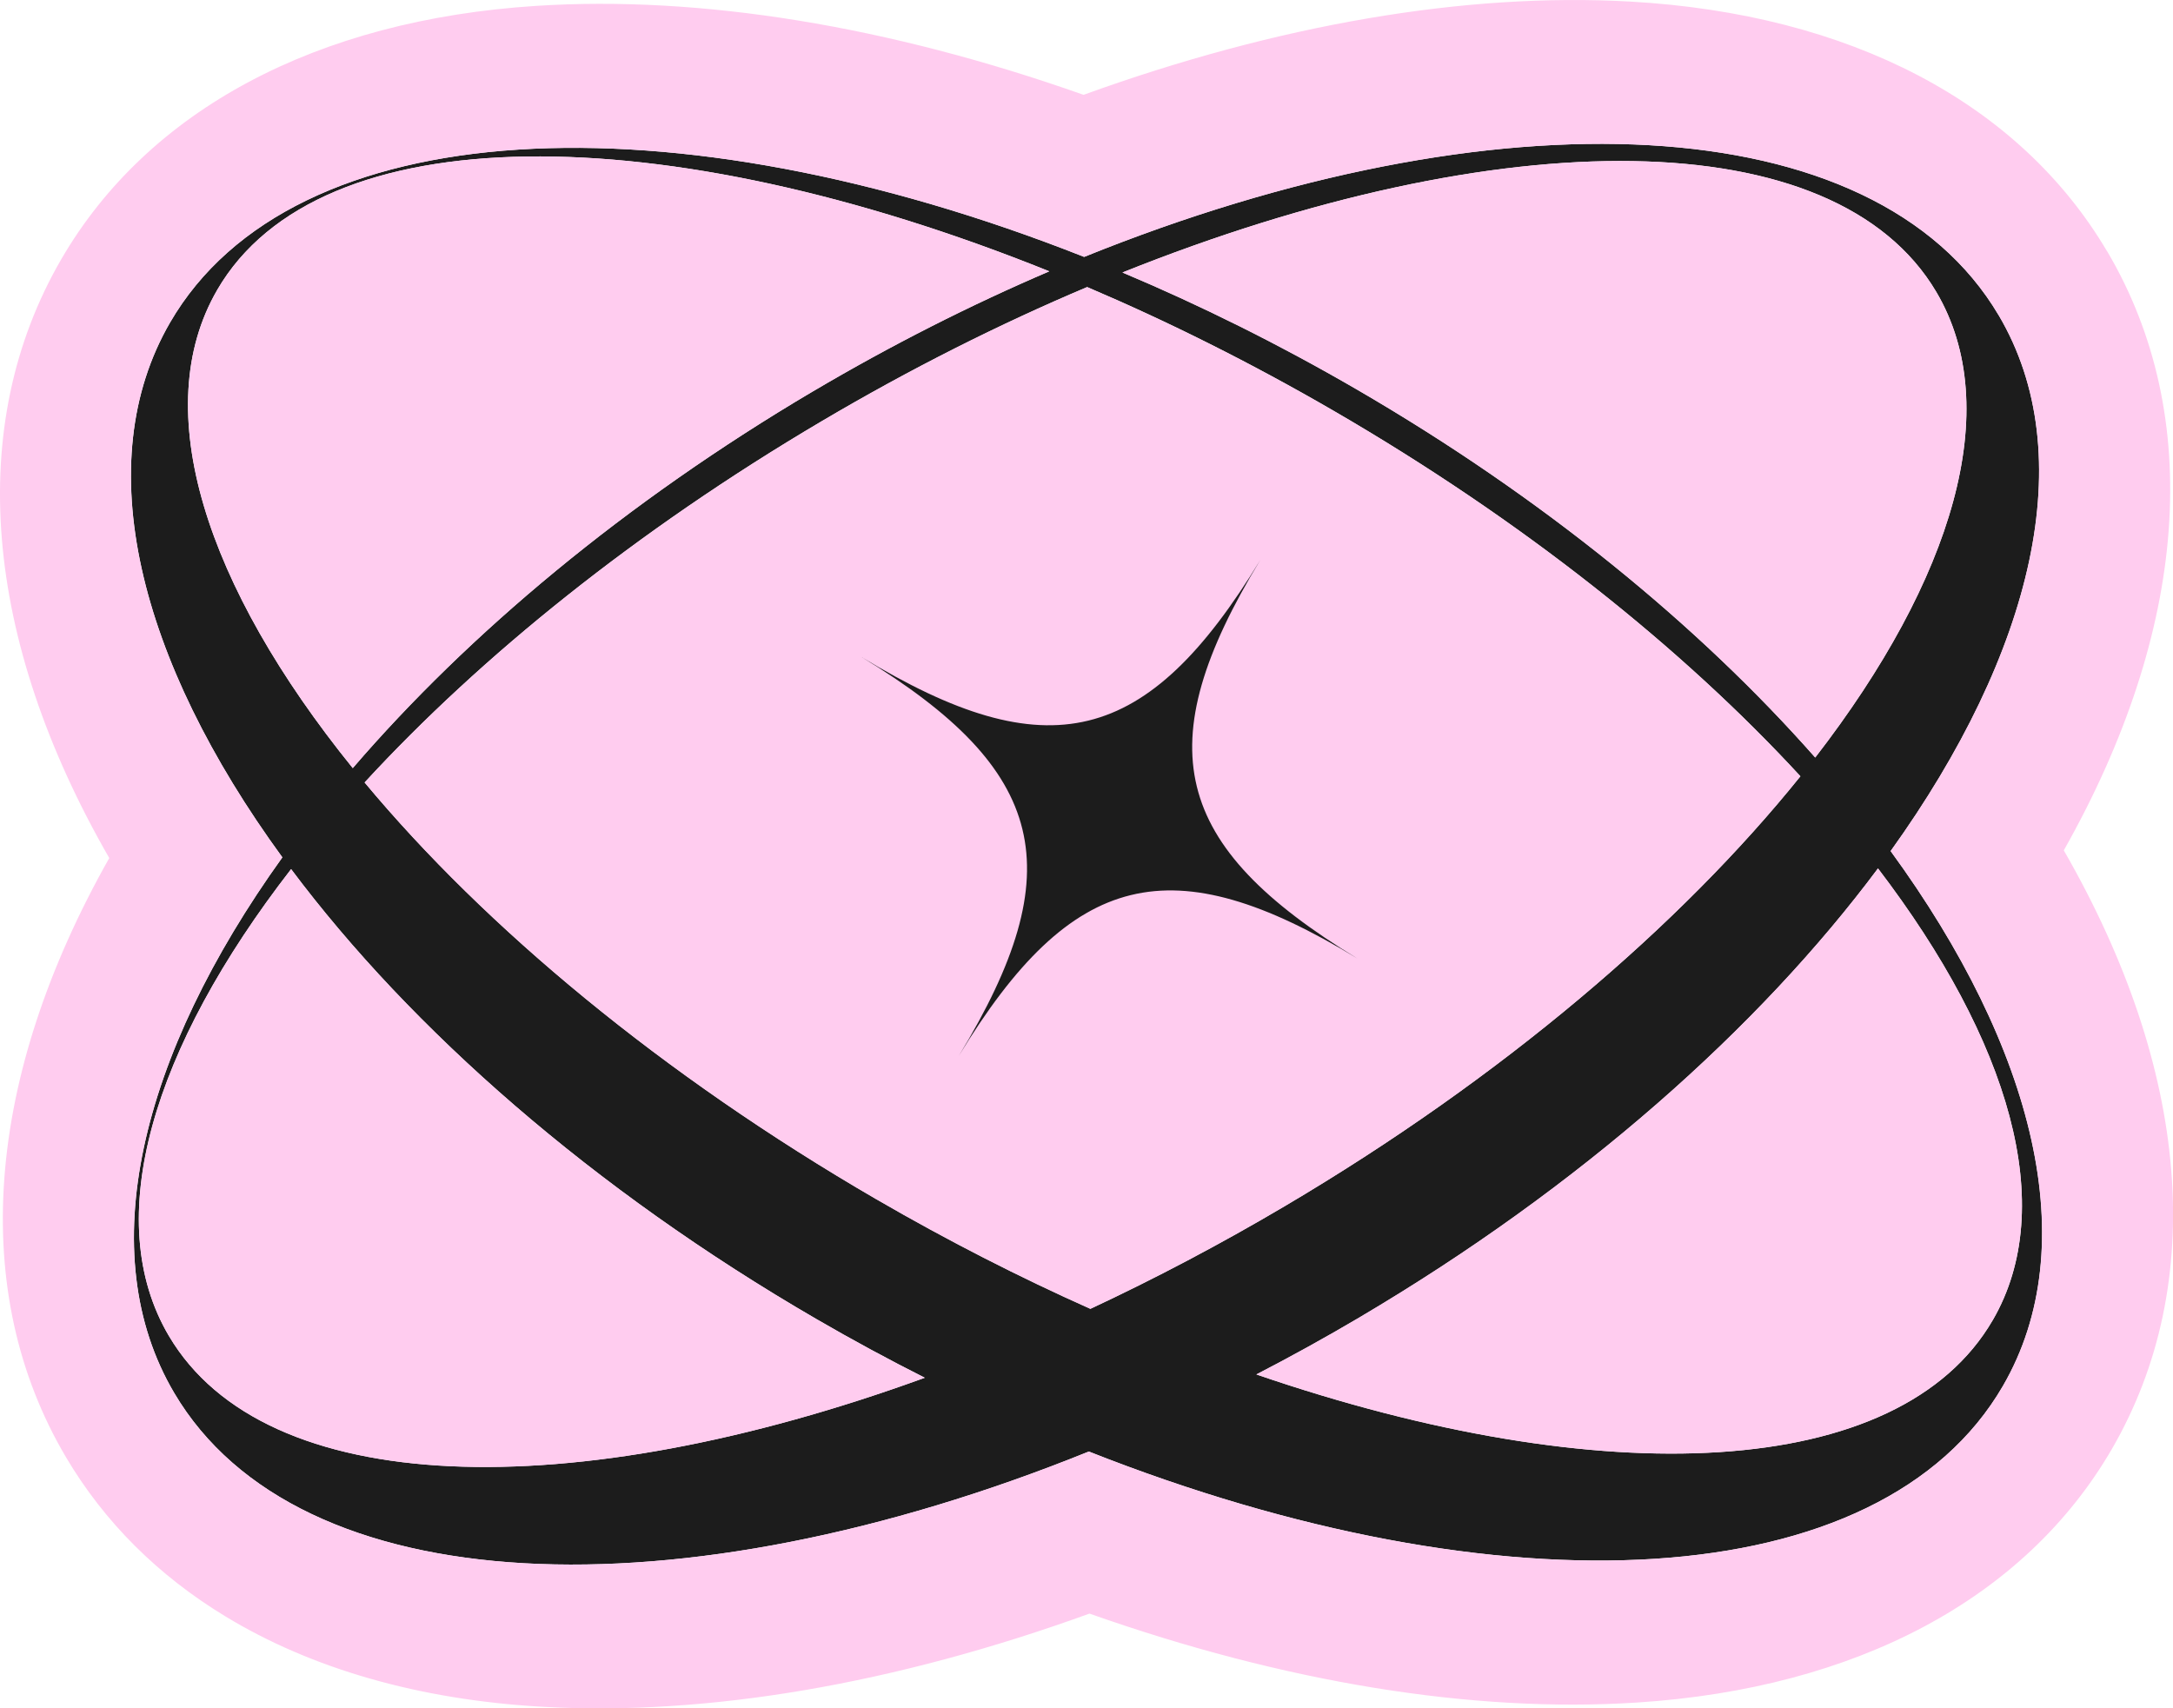
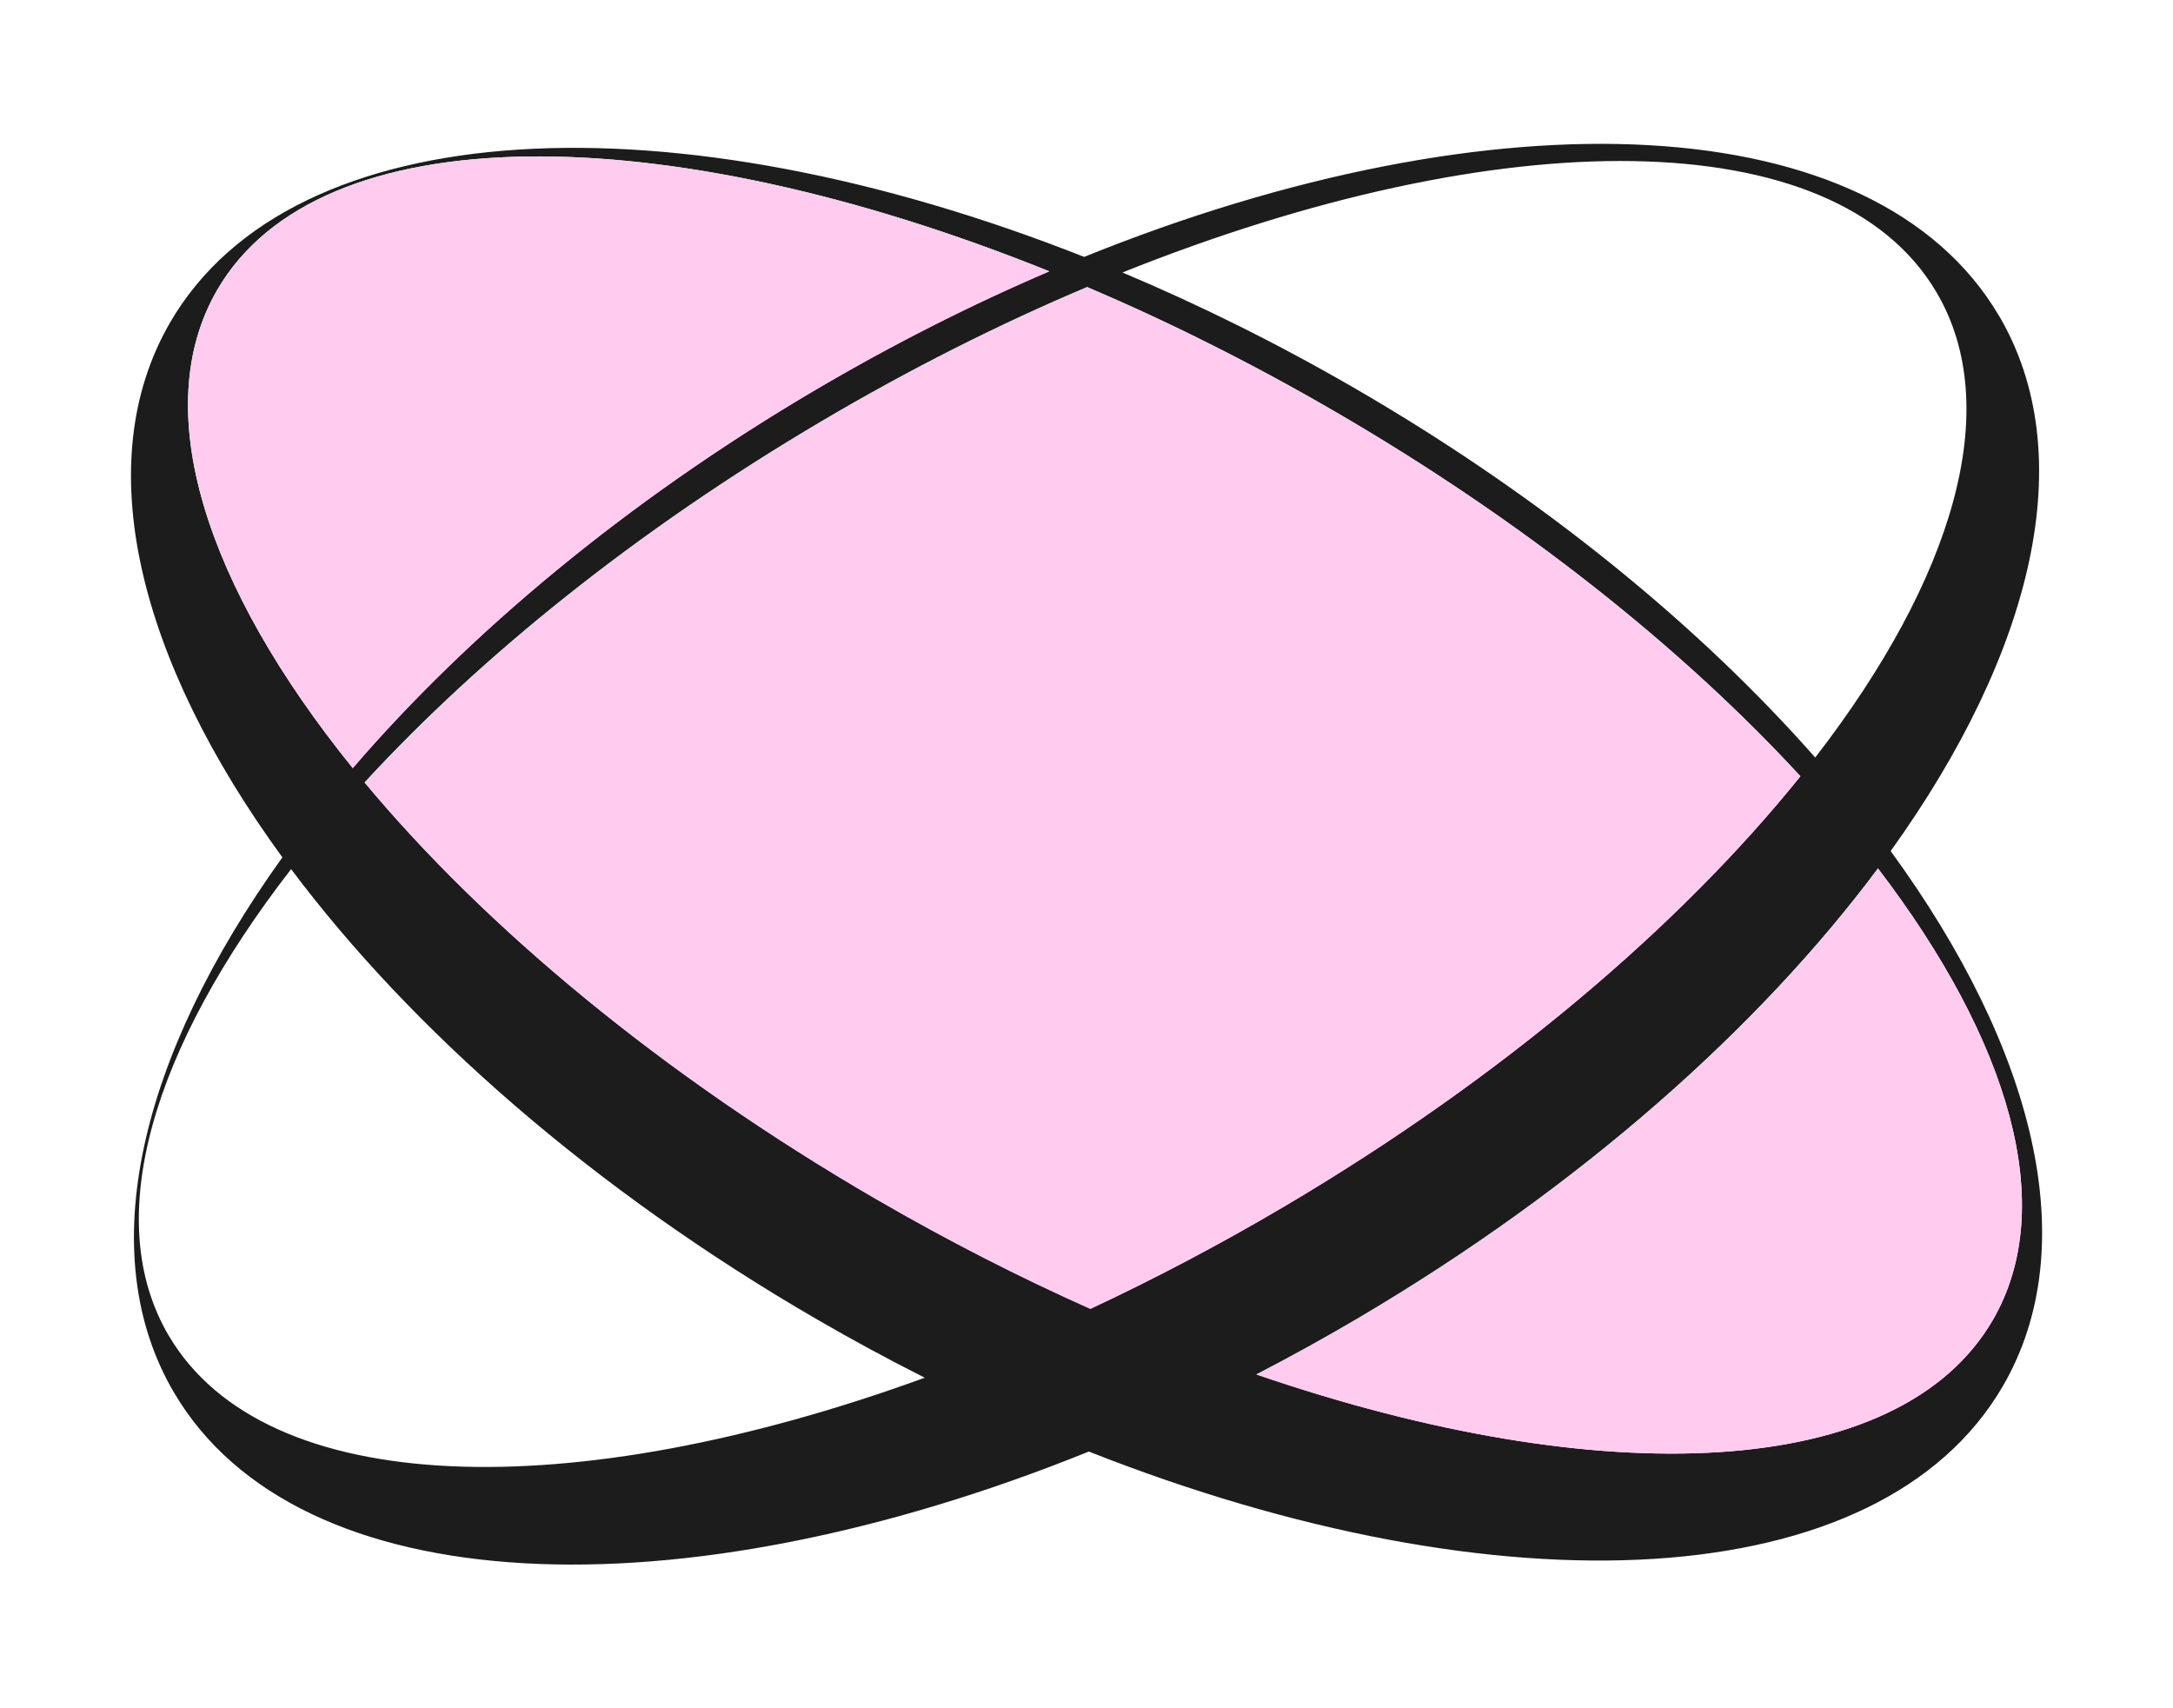
<svg xmlns="http://www.w3.org/2000/svg" id="uuid-39d01d74-614d-4681-b9ee-2a1b3dd7b277" data-name="Layer 2" viewBox="0 0 37.329 29.347">
  <g id="uuid-82933498-72de-4a6b-b4e3-f80e9c654ca3" data-name="Layer 1">
    <g>
      <g>
        <path d="M34.335,5.417c-2.129-3.604-8.655-3.856-15.711-1.004C11.546,1.616,5.023,1.919,2.922,5.54c-1.398,2.411-.548,5.792,1.929,9.188-2.451,3.414-3.274,6.803-1.857,9.202,2.129,3.605,8.655,3.857,15.711,1.005,7.078,2.796,13.602,2.494,15.703-1.127,1.399-2.411.548-5.792-1.929-9.188,2.451-3.415,3.274-6.803,1.857-9.203ZM33.264,5.017c1.177,1.993.286,4.934-2.081,7.996-2-2.269-4.691-4.475-7.884-6.328-1.337-.776-2.685-1.444-4.017-2.004,6.486-2.6,12.239-2.615,13.982.336ZM3.731,4.981c1.748-3.012,7.659-2.994,14.294-.32-1.346.576-2.708,1.263-4.058,2.061-3.217,1.9-5.917,4.159-7.907,6.473-2.529-3.127-3.52-6.16-2.329-8.213ZM2.902,22.95c-1.18-1.998-.282-4.948,2.099-8.02,2.06,2.752,5.179,5.5,9.029,7.732.617.358,1.237.693,1.856,1.005-6.072,2.211-11.331,2.081-12.984-.718ZM15.054,20.6c-3.677-2.134-6.715-4.668-8.79-7.159,1.997-2.169,4.678-4.332,7.839-6.198,1.531-.905,3.069-1.677,4.573-2.312,1.395.594,2.818,1.304,4.235,2.126,3.244,1.882,5.99,4.077,8.018,6.278-2.058,2.558-5.125,5.179-8.864,7.388-1.113.657-2.229,1.244-3.333,1.76-1.216-.542-2.448-1.17-3.677-1.883ZM34.233,22.677c-1.602,2.761-6.701,2.976-12.65.934.594-.307,1.188-.635,1.779-.984,3.789-2.238,6.86-4.973,8.899-7.708,2.263,2.964,3.105,5.806,1.972,7.759Z" style="fill: #1c1c1c;" />
        <path d="M13.967,6.722c1.35-.797,2.712-1.485,4.058-2.061-6.635-2.674-12.546-2.692-14.294.32-1.191,2.053-.2,5.086,2.329,8.213,1.99-2.313,4.689-4.572,7.907-6.473Z" style="fill: #ffccef;" />
-         <path d="M5.001,14.93c-2.381,3.072-3.279,6.022-2.099,8.02,1.653,2.798,6.912,2.929,12.984.718-.619-.312-1.239-.647-1.856-1.005-3.85-2.233-6.969-4.98-9.029-7.732Z" style="fill: #ffccef;" />
-         <path d="M31.183,13.013c2.367-3.062,3.258-6.003,2.081-7.996-1.743-2.951-7.496-2.936-13.982-.336,1.332.561,2.68,1.229,4.017,2.004,3.193,1.853,5.883,4.059,7.884,6.328Z" style="fill: #ffccef;" />
        <path d="M23.362,22.626c-.592.349-1.185.677-1.779.984,5.949,2.042,11.049,1.827,12.65-.934,1.133-1.953.291-4.794-1.972-7.759-2.039,2.736-5.11,5.471-8.899,7.708Z" style="fill: #ffccef;" />
-         <path d="M36.197,4.318C34.689,1.765,31.78.241,28.006.027c-2.828-.159-6.054.393-9.392,1.602C15.266.446,12.036-.081,9.209.101,5.437.343,2.54,1.89,1.051,4.456c-1.654,2.852-1.339,6.521.826,10.284-2.135,3.779-2.422,7.451-.745,10.29.66,1.117,1.586,2.036,2.737,2.735,1.48.9,3.331,1.436,5.455,1.555,2.828.16,6.054-.392,9.392-1.601,3.348,1.183,6.578,1.71,9.405,1.528,3.772-.243,6.669-1.789,8.158-4.355h0c1.654-2.852,1.339-6.521-.826-10.284,2.135-3.78,2.422-7.452.745-10.291ZM34.407,23.808c-2.101,3.621-8.624,3.924-15.703,1.127-7.056,2.852-13.582,2.6-15.711-1.005-1.417-2.399-.594-5.788,1.857-9.202-2.477-3.395-3.327-6.777-1.929-9.188,2.101-3.622,8.624-3.924,15.703-1.127,7.056-2.852,13.582-2.6,15.711,1.004,1.417,2.4.594,5.788-1.857,9.203,2.477,3.395,3.327,6.777,1.929,9.188Z" style="fill: #ffccef;" />
        <path d="M30.928,13.336c-2.027-2.201-4.773-4.396-8.018-6.278-1.418-.822-2.84-1.532-4.235-2.126-1.504.635-3.042,1.407-4.573,2.312-3.16,1.867-5.842,4.029-7.839,6.198,2.076,2.491,5.113,5.025,8.79,7.159,1.229.713,2.462,1.341,3.677,1.883,1.104-.516,2.22-1.103,3.333-1.76,3.739-2.208,6.806-4.83,8.864-7.388Z" style="fill: #ffccef;" />
      </g>
      <g id="uuid-d83f19fa-0543-4502-9ff8-8b3f3551d85a" data-name="shape">
-         <path d="M21.651,9.618c-1.942,3.194-3.655,3.612-6.849,1.67,3.194,1.942,3.612,3.655,1.67,6.849,1.942-3.194,3.655-3.612,6.849-1.67-3.194-1.942-3.612-3.655-1.67-6.849Z" style="fill: #1c1c1c;" />
-       </g>
+         </g>
    </g>
  </g>
</svg>